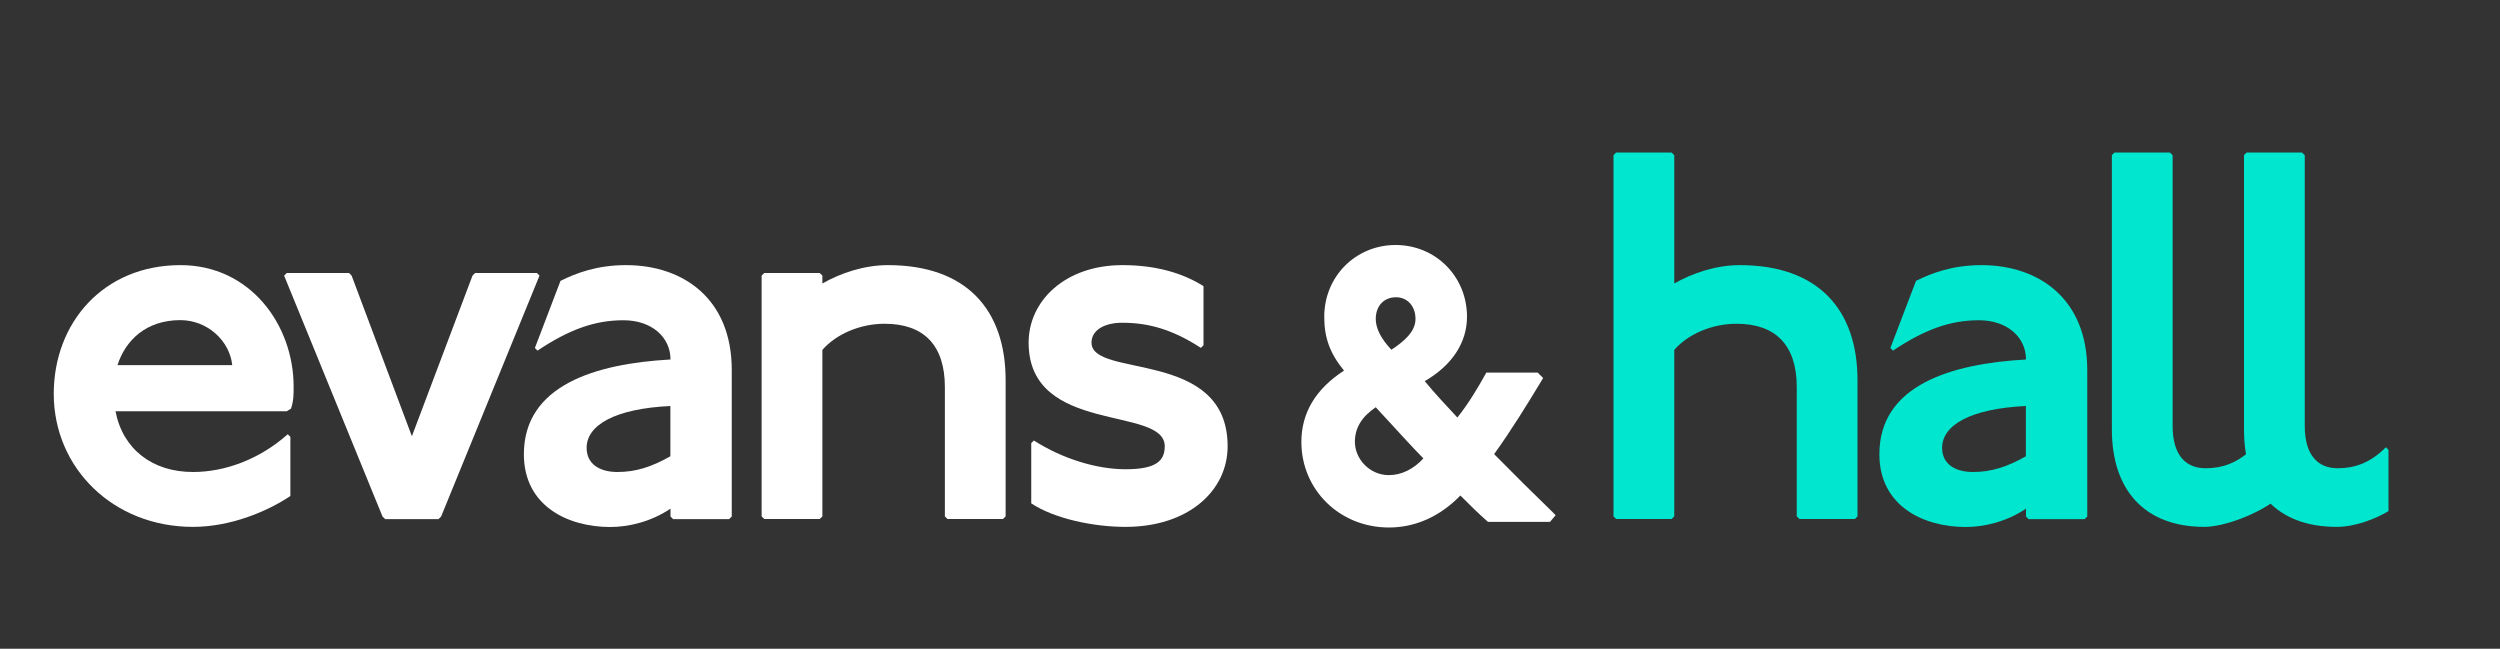
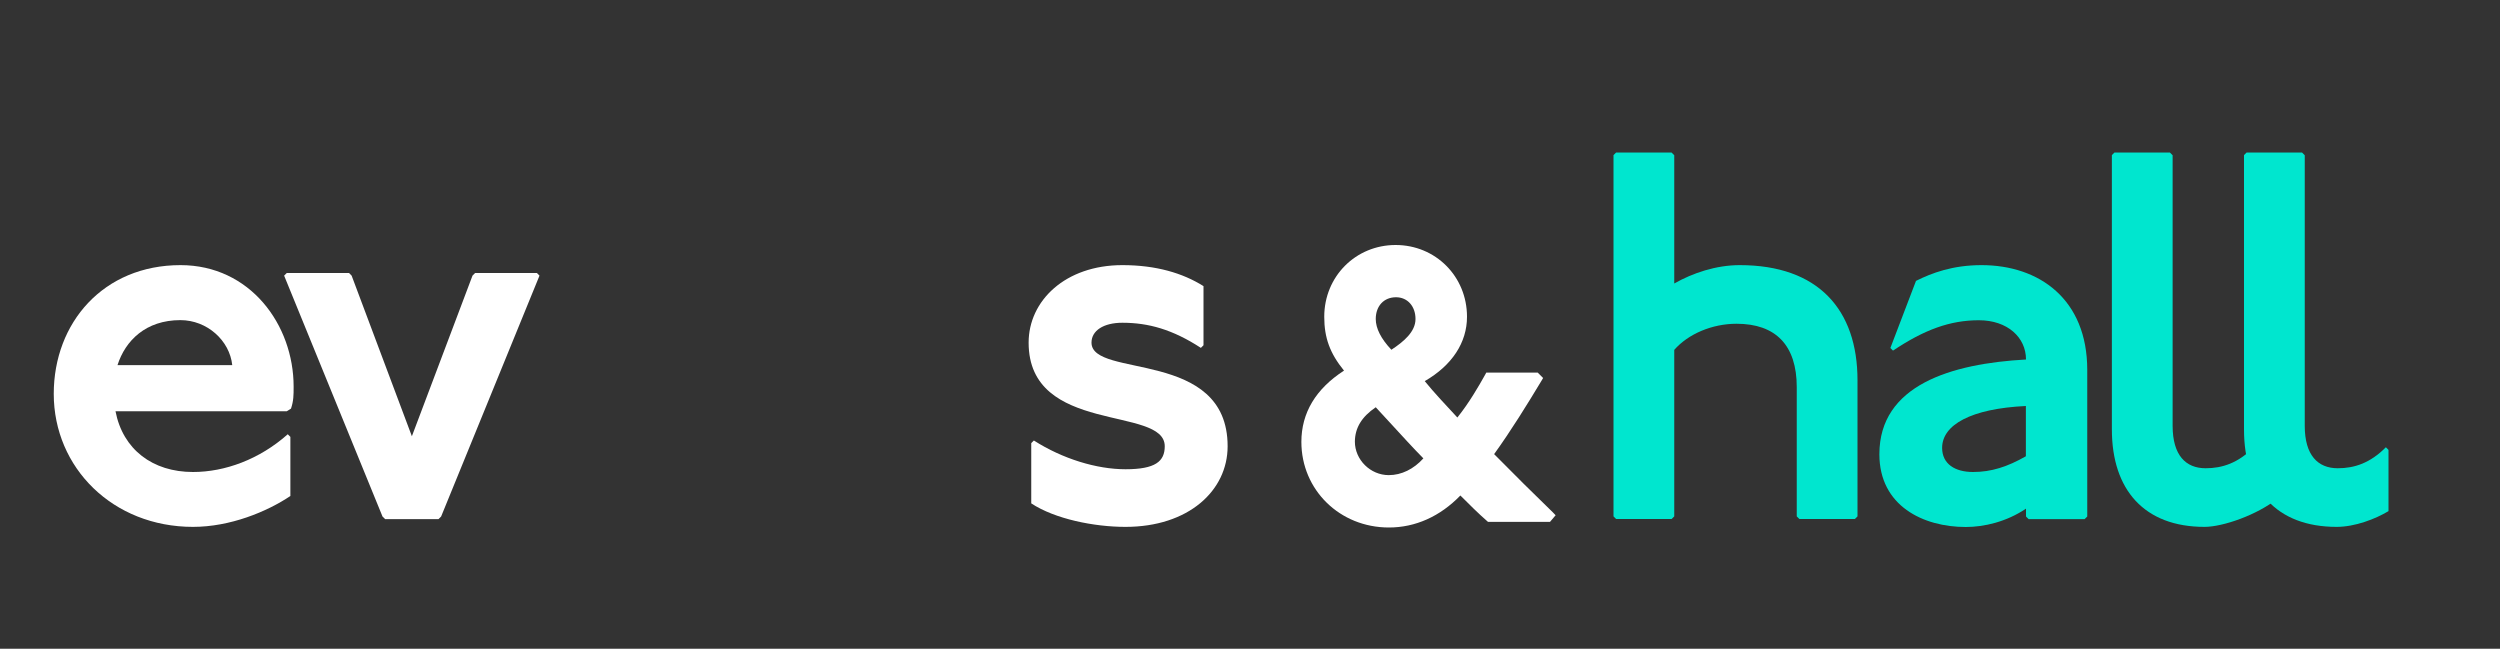
<svg xmlns="http://www.w3.org/2000/svg" version="1.1" id="Layer_1" x="0px" y="0px" viewBox="0 0 2000 519" style="enable-background:new 0 0 2000 519;" xml:space="preserve">
  <rect x="0" y="0" width="2000" height="519" fill="#333333" stroke="none" />
  <g>
    <path style="fill:#00E6CF;" d="M1337.3,122.1l2.1,2.1v102.6c14.7-8.4,33.5-14.7,52.4-14.7c62.8,0,94.2,35.6,94.2,92.1v108.9   l-2.1,2.1h-44.4l-2.1-2.1V309.7c0-33.5-16.8-50.7-48.2-50.7c-19.3,0-38.5,8-49.8,20.9v133.2l-2.1,2.1h-44.4l-2.1-2.1v-289l2.1-2.1   H1337.3z" />
    <path style="fill:#00E6CF;" d="M1532.8,224.7c12.6-6.3,29.3-12.6,52.4-12.6c46.1,0,84.6,27.2,84.6,83.8v117.3l-2.1,2.1h-44.8   l-2.1-2.1v-6.3c-15.5,10.5-33.5,14.7-48.2,14.7c-33.9,0-69.1-16.8-69.1-58.2c0-55.3,57.4-72.5,117.3-75.8   c0-17.6-14.7-31.4-37.7-31.4c-23,0-43.6,7.5-68.7,24.3l-2.1-2.1L1532.8,224.7z M1620.7,324.8c-44,2.1-67,15.1-67,33.5   c0,13,10.5,19.3,24.7,19.3c14.7,0,27.6-4.2,42.3-12.6V324.8z" />
    <path style="fill:#00E6CF;" d="M1736,122.1l2.1,2.1v216.5c0,23.5,10.5,33.9,26.4,33.9c13.4,0,26-4.2,38.5-16.8l2.1,2.1l16.9,39   c-16.4,13.1-43.7,22.6-58.4,22.6c-48.2,0-74.1-29.7-74.1-77.9V124.1l2.1-2.1H1736z" />
    <path style="fill:#00E6CF;" d="M1841.7,122.1l2.1,2.1v216.5c0,23.5,10.5,33.9,26.4,33.9c13.4,0,26-4.2,38.5-16.8l2.1,2.1v49   c-10.5,6.3-26.8,12.6-41.5,12.6c-48.2,0-74.1-29.7-74.1-77.9V124.1l2.1-2.1H1841.7z" />
  </g>
  <g>
    <path style="fill:#FFFFFF;" d="M232.3,396.8c-18.8,12.6-48.2,24.7-77.9,24.7C90.3,421.5,43,374.2,43,315.1c0-57,39.8-103,101.4-103   c55.7,0,90.5,47.7,90.5,97.2c0,6.7,0,11.3-2.1,17.6l-3.4,2.1H92.4c5.9,30.6,29.7,48.6,62,48.6c25.5,0,53.2-10.1,75.8-30.2l2.1,2.1   V396.8z M185.8,292.1c-2.1-19.7-20.1-36-41.5-36c-27.6,0-44,16.3-50.3,36H185.8z" />
    <path style="fill:#FFFFFF;" d="M279.2,218.4l2.1,2.1L329.5,349L378,220.5l2.1-2.1h49.4l2.1,2.1l-78.7,192.7l-2.1,2.1h-42.7   l-2.1-2.1l-78.7-192.7l2.1-2.1H279.2z" />
-     <path style="fill:#FFFFFF;" d="M448.4,224.7c12.6-6.3,29.3-12.6,52.4-12.6c46.1,0,84.6,27.2,84.6,83.8v117.3l-2.1,2.1h-44.8   l-2.1-2.1v-6.3c-15.5,10.5-33.5,14.7-48.2,14.7c-33.9,0-69.1-16.8-69.1-58.2c0-55.3,57.4-72.5,117.3-75.8   c0-17.6-14.7-31.4-37.7-31.4s-43.6,7.5-68.7,24.3l-2.1-2.1L448.4,224.7z M536.3,324.8c-44,2.1-67,15.1-67,33.5   c0,13,10.5,19.3,24.7,19.3c14.7,0,27.6-4.2,42.3-12.6V324.8z" />
-     <path style="fill:#FFFFFF;" d="M655.8,218.4l2.1,2.1v6.3c14.7-8.4,33.5-14.7,52.4-14.7c62.8,0,94.2,35.6,94.2,92.1v108.9l-2.1,2.1   h-44.4l-2.1-2.1V309.7c0-33.5-16.8-50.7-48.2-50.7c-19.3,0-38.5,8-49.8,20.9v133.2l-2.1,2.1h-44.4l-2.1-2.1V220.5l2.1-2.1H655.8z" />
    <path style="fill:#FFFFFF;" d="M960.7,278.3c-22.6-14.7-41.9-20.1-62.8-20.1c-15.1,0-24.7,6.3-24.7,15.9   c0,28.9,108.9,4.6,108.9,82.9c0,35.6-31.4,64.5-81.7,64.5c-25.1,0-56.5-6.3-75.4-18.8v-48.2l2.1-2.1c23,14.7,50.3,23,73.3,23   c23.9,0,31.4-6.3,31.4-18.4c0-32.7-108.9-8.8-108.9-82.9c0-33.5,29.3-62,75-62c26.8,0,48.2,6.3,64.9,16.8v47.3L960.7,278.3z" />
    <path style="fill:#FFFFFF;" d="M1242.3,409.9c-15.3-14.8-31.1-30.5-47-46.6c13.6-18.9,26.2-39.3,37.9-58.7l1.3-2.2l-4.3-4.3h-41.2   l-0.9,1.7c-5.2,9.3-12.9,22.6-22.2,34.2l-0.3-0.3c-7.7-8.3-19-20.3-25.8-28.8c21.8-12.6,33.8-30.8,33.8-51.5   c0-32.2-25.1-57.4-57.1-57.4c-32,0-57.1,25.2-57.1,57.4c0,16.8,4.5,29.2,15.8,43.1c-22.6,14.6-34.1,33.8-34.1,57   c0,38.4,30.7,68.5,70,68.5c21.2,0,40.9-8.8,57.2-25.6c7.3,7.3,14.3,14.3,21.2,20.3l0.9,0.8h49.6l4.5-5.3L1242.3,409.9z    M1100.6,325.8c4.3,4.6,8.7,9.4,13,14.1c8.2,8.9,16.6,18.2,25.1,26.8c-7.8,8.6-17.5,13.4-27.7,13.4c-14.7,0-27.1-12.3-27.1-26.8   C1084,342.3,1089.3,333.5,1100.6,325.8z M1113.1,279.8c-8.3-8.8-12.5-17.1-12.5-24.6c0-10.4,6.5-17.4,16.2-17.4   c9.2,0,15.6,7.2,15.6,17.4C1132.4,265.4,1123,273.3,1113.1,279.8z" />
  </g>
</svg>